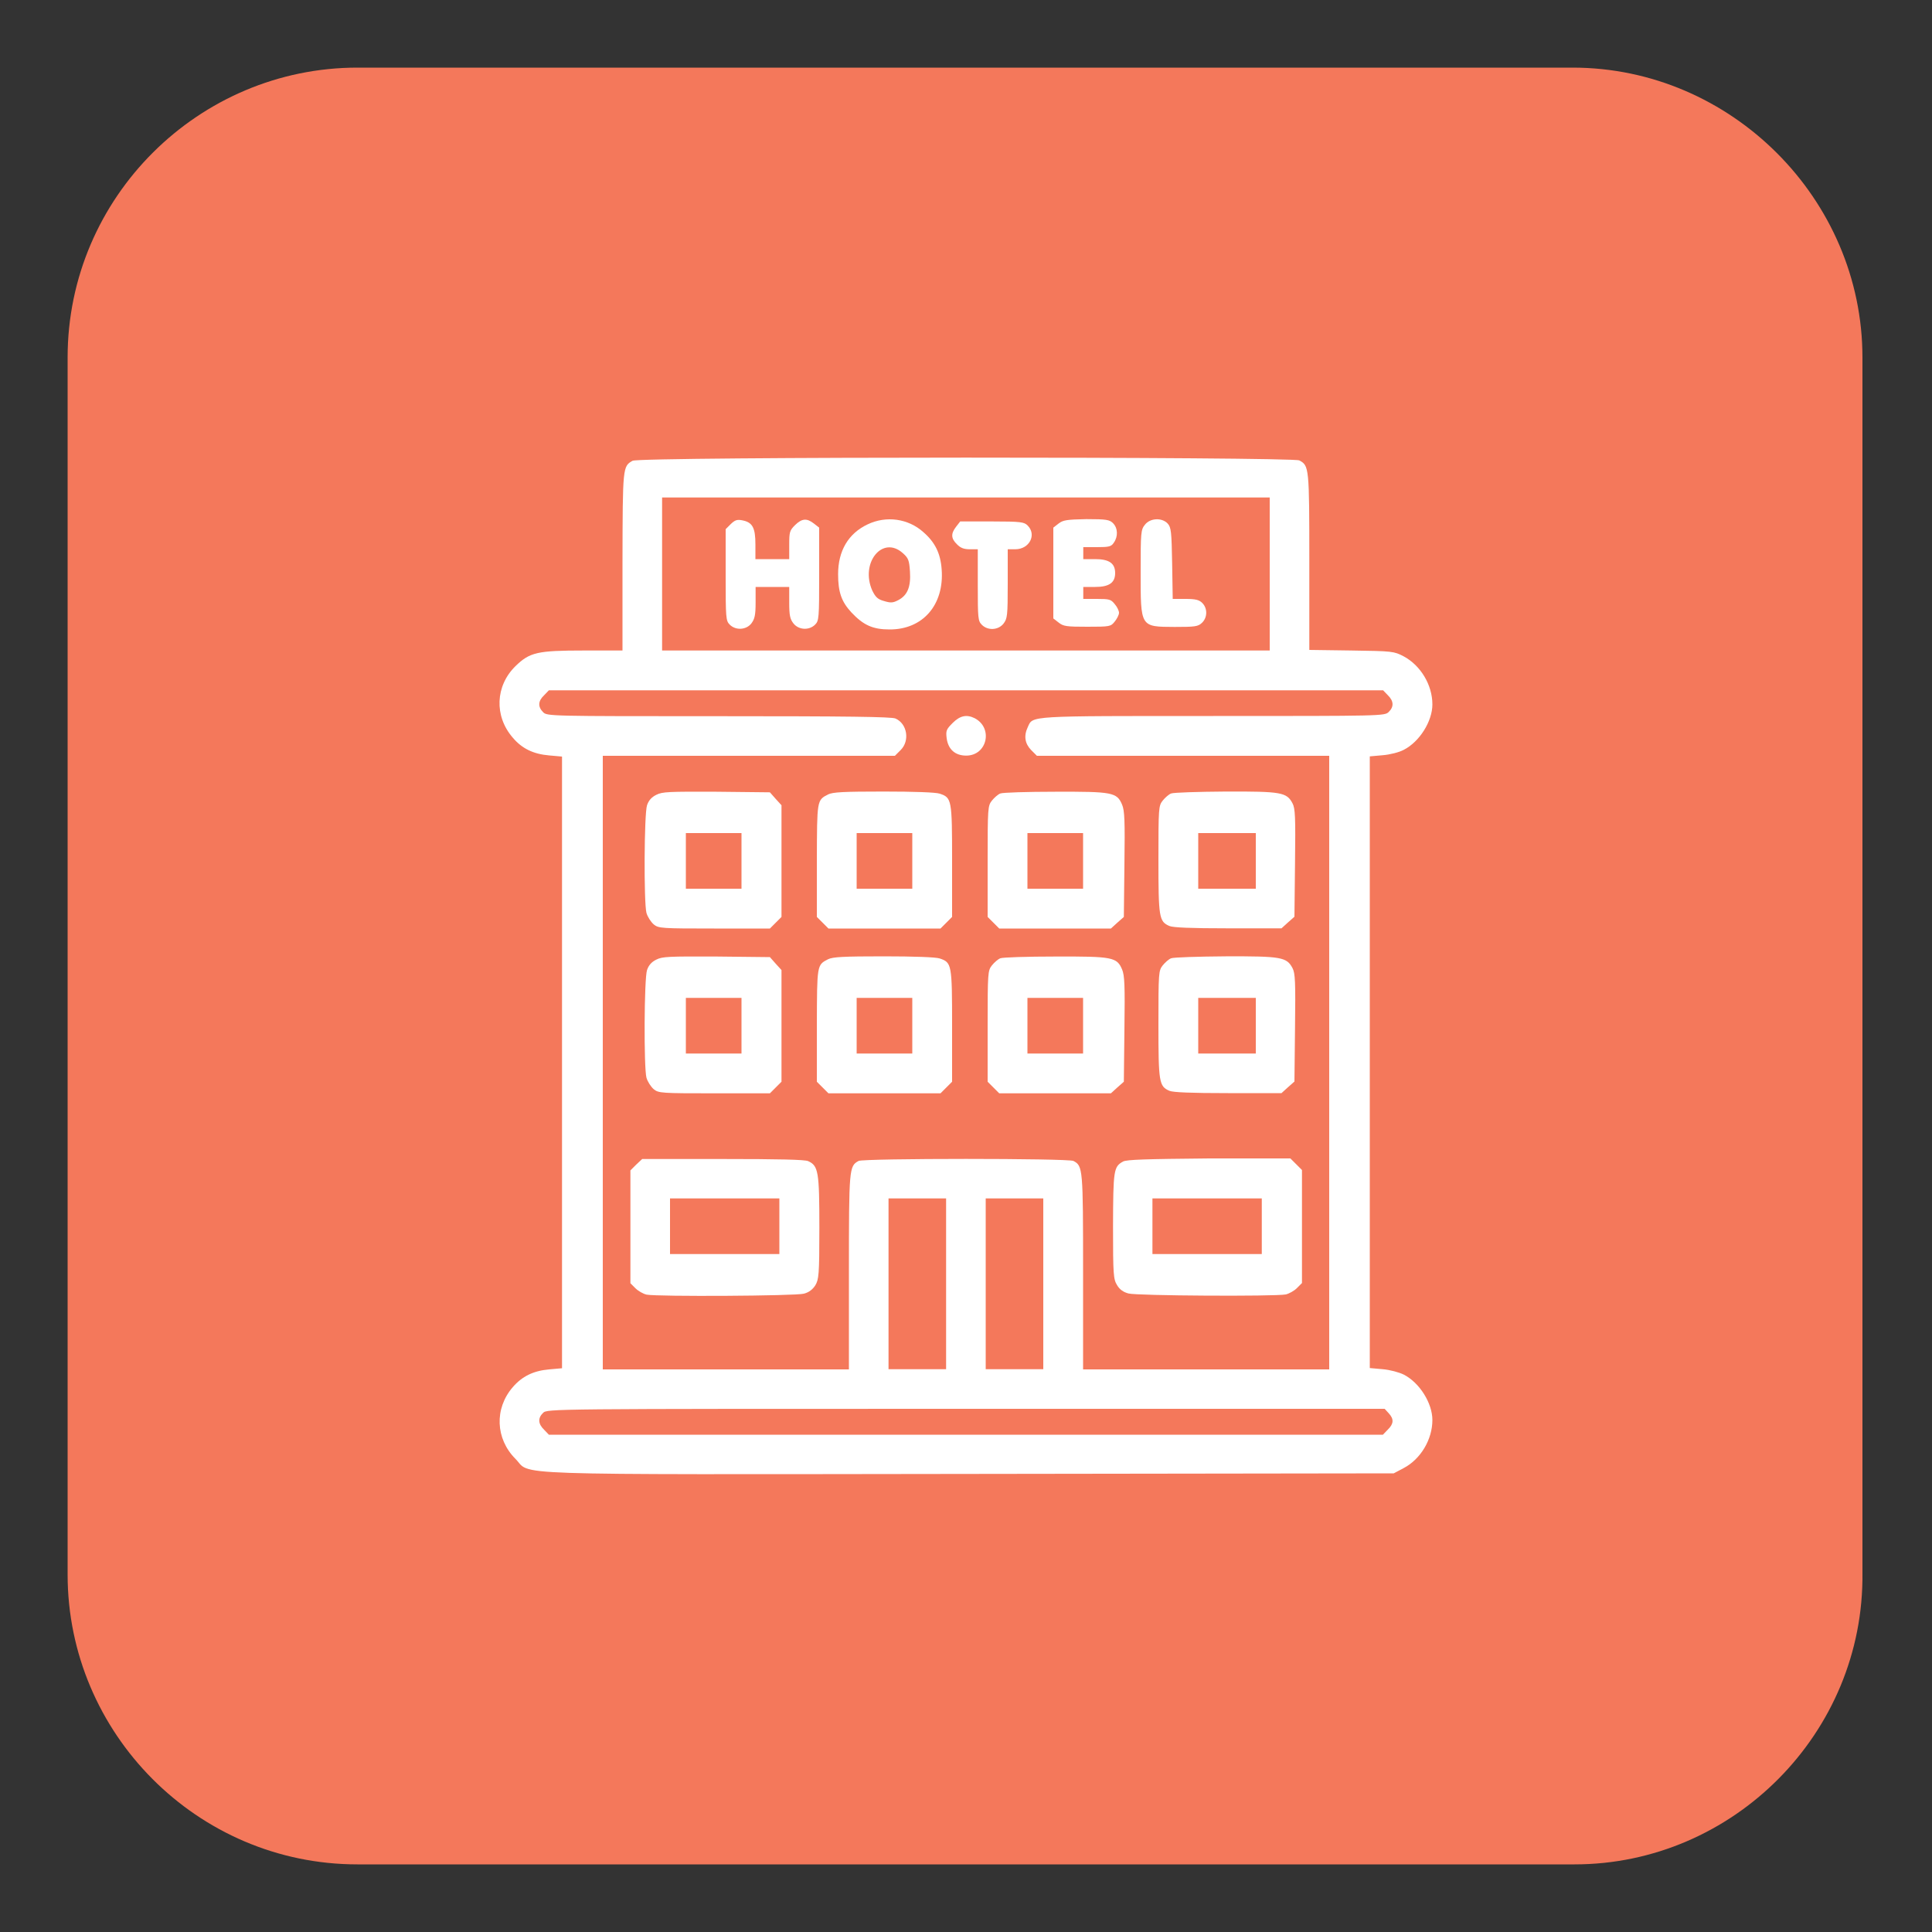
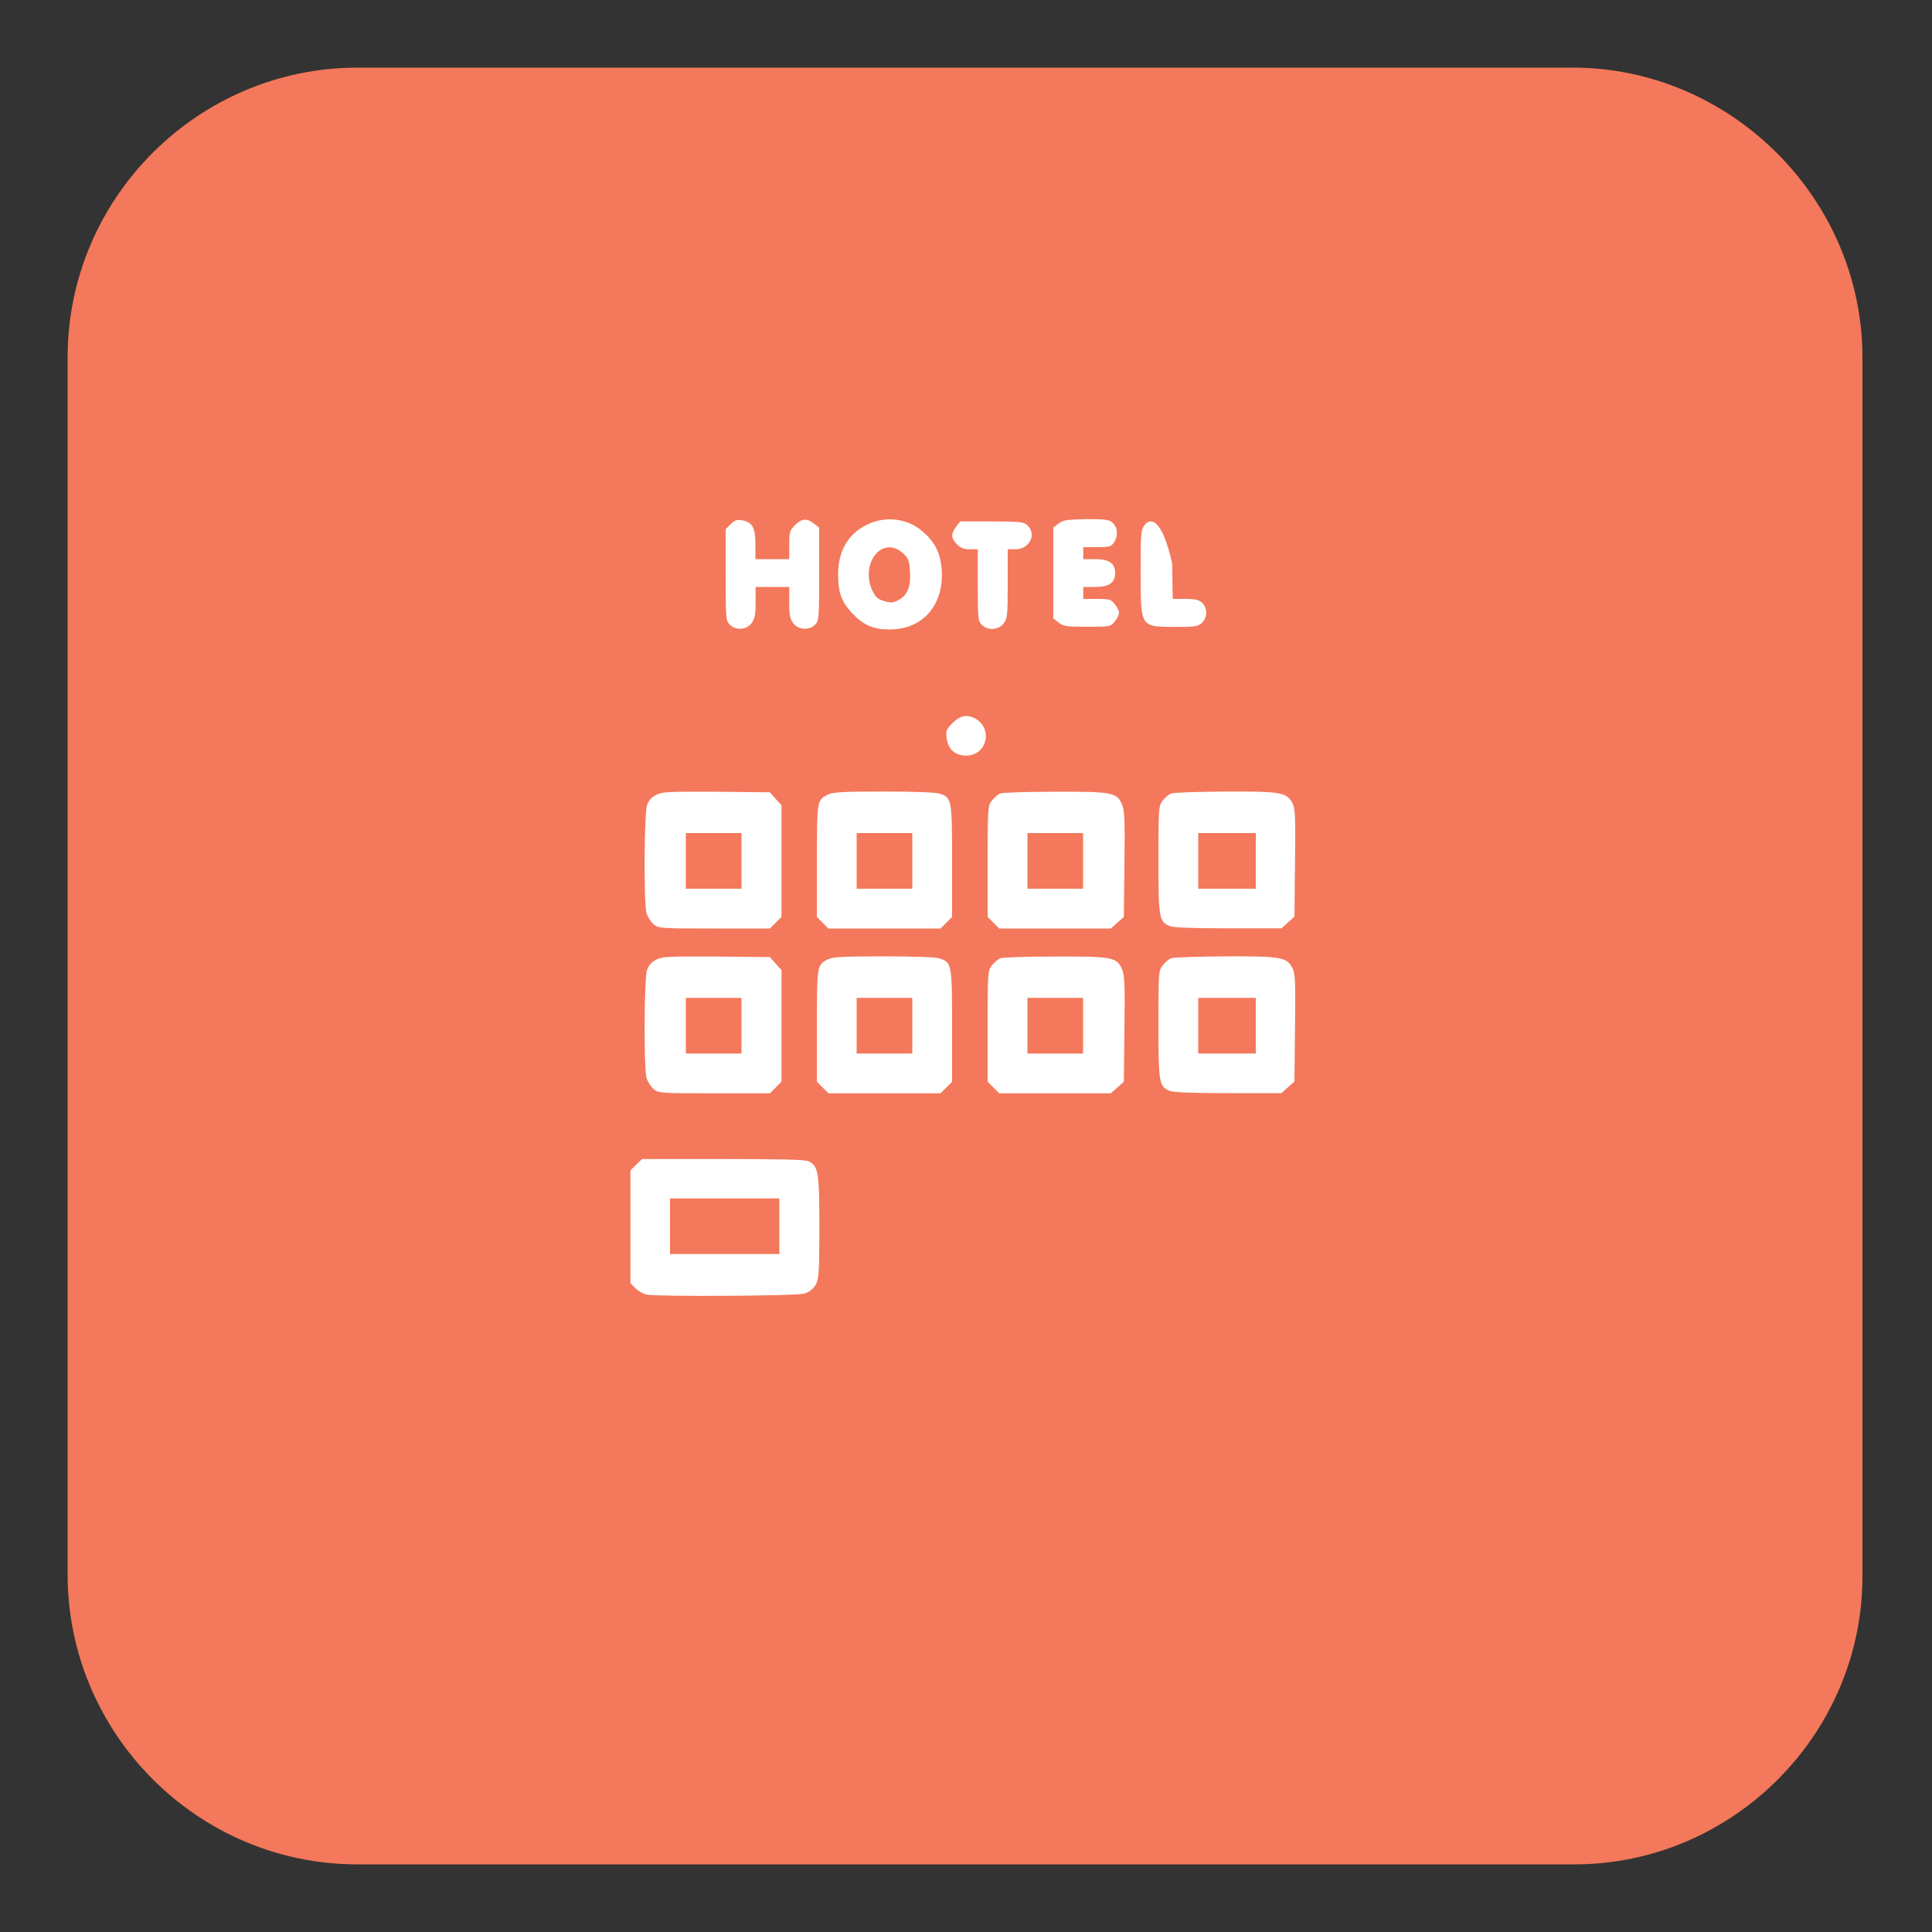
<svg xmlns="http://www.w3.org/2000/svg" version="1.1" id="Layer_1" x="0px" y="0px" viewBox="0 0 100 100" style="enable-background:new 0 0 100 100;" xml:space="preserve">
  <rect x="0" y="0" width="100" height="100" fill="#333333" stroke="none" />
  <style type="text/css">
	.st0{fill:#F4785B;}
	.st1{fill:#FFFFFF;}
</style>
  <path class="st0" d="M81.5,96.5H18.5c-8.3,0-15-6.8-15-15V18.5c0-8.3,6.8-15,15-15h62.9c8.2,0,15,6.8,15,15v62.9  C96.5,89.7,89.7,96.5,81.5,96.5z" />
  <g>
    <path class="st1" d="M193.5,21.7v17.5H176v35.1h17.5h3.5h31.6V21.7H193.5z M193.5,70.9h-14V42.8h14V70.9z M225.1,70.9H197V39.3v-14   h28.1V70.9z" />
    <rect x="204.1" y="34" class="st1" width="3.5" height="3.5" />
    <rect x="214.6" y="34" class="st1" width="3.5" height="3.5" />
    <rect x="214.6" y="44.6" class="st1" width="3.5" height="3.5" />
    <rect x="204.1" y="44.6" class="st1" width="3.5" height="3.5" />
  </g>
  <g transform="translate(0,512) scale(0.1,-0.1)">
-     <path class="st1" d="M327.4,4881.5c-5.1-2.9-5.1-3.1-5.2-52.2v-46h-19.8c-24.3,0-28.2-0.9-35.6-8.1c-10.4-10.2-11.1-25.8-1.4-37   c4.8-5.7,10.7-8.5,18.8-9.2l6.7-0.6v-158.3v-158.3l-6.7-0.6c-8.1-0.7-14-3.6-18.8-9.2c-9.6-11.1-8.9-26.7,1.3-37   c8.9-8.8-12.4-8.2,235.3-7.9l219.4,0.3l5.1,2.7c8.8,4.6,14.9,14.8,14.9,24.9c0,8.7-6.6,19.3-14.8,23.5c-2.4,1.2-7.2,2.5-10.9,2.8   l-6.7,0.6v158.3v158.3l6.7,0.6c3.7,0.3,8.5,1.5,10.9,2.8c8.2,4.2,14.8,14.8,14.8,23.5c0,10.1-6.1,20.2-14.9,24.9   c-5,2.6-5.8,2.7-26.9,3l-21.9,0.3v45.6c0,49-0.1,49.8-5.2,52.5C668.4,4883.6,331.2,4883.7,327.4,4881.5z M657.2,4822.9v-39.6H500   H342.7v39.6v39.6H500h157.2V4822.9z M718.3,4760.2c3.1-3,3.3-6,0.5-8.7c-2.1-2.1-3.4-2.1-90.9-2.1c-96.6,0-93.2,0.2-95.9-5.7   c-2.2-4.6-1.5-8.6,1.7-11.9l3-3h75.6H688v-158.8v-158.8h-63.7h-63.7v50.4c0,53.8-0.1,54.9-5,57.5c-2.8,1.4-108.4,1.4-111.2,0   c-4.9-2.7-5-3.7-5-57.5v-50.4h-63.7h-63.7v158.8v158.8h75.6h75.6l3,3c4.8,4.8,3.4,13.6-2.7,16.3c-2,0.9-24.8,1.2-91.5,1.2   c-87.6,0-88.9,0-90.9,2.1c-2.8,2.8-2.6,5.8,0.5,8.7l2.5,2.6H500h215.9L718.3,4760.2z M489.7,4455.5v-44.2h-14.9h-14.9v44.2v44.2   h14.9h14.9V4455.5z M540,4455.5v-44.2h-14.9h-14.9v44.2v44.2h14.9H540V4455.5z M718.8,4388.5c2.8-3,2.6-5.5-0.5-8.5l-2.5-2.6H500   H284.1l-2.5,2.6c-3.1,3-3.3,6-0.5,8.7c2.1,2.1,3.4,2.1,218.9,2.1h216.7L718.8,4388.5z" />
    <path class="st1" d="M378.3,4848.8l-2.7-2.7v-23.7c0-22.3,0.1-23.7,2.1-25.7c3.1-3.1,8.5-2.8,11.2,0.6c1.7,2.3,2.2,4.2,2.2,10.8   v8.1h8.7h8.7v-8.1c0-6.6,0.4-8.5,2.2-10.8c2.7-3.4,8.1-3.7,11.2-0.6c2,2,2.1,3.4,2.1,26.1v24.1l-2.7,2.1c-3.7,2.9-6.2,2.7-9.8-0.8   c-2.8-2.8-3-3.6-3-10.3v-7.3h-8.7H391v7.6c0,8.7-1.5,11.5-6.9,12.5C381.5,4851.2,380.4,4850.8,378.3,4848.8z" />
    <path class="st1" d="M449.1,4848.6c-10-4.7-15.3-13.7-15.3-25.8c0-9.2,1.7-14.2,6.9-19.8c6.2-6.6,11.1-8.8,19.7-8.8   c17.2-0.1,28.4,12.7,27,31.1c-0.6,8.3-3.4,14-9.5,19.3C470.1,4851.6,458.7,4853.2,449.1,4848.6z M467.3,4833.7   c2.9-2.6,3.3-3.6,3.7-9.6c0.5-7.9-1.3-12.3-6.2-14.8c-2.7-1.4-3.9-1.4-7.2-0.4c-3.3,0.9-4.4,2-6.1,5.4   C445.1,4828.7,456.8,4843.1,467.3,4833.7z" />
    <path class="st1" d="M547.9,4849l-2.7-2.1v-23.5v-23.5l2.7-2.1c2.5-2,4.1-2.2,14.9-2.2c11.8,0,12.1,0.1,14.2,2.7   c1.2,1.5,2.2,3.5,2.2,4.5c0,1-0.9,3-2.2,4.5c-2,2.5-2.8,2.7-9.2,2.7h-7.1v3.1v3.1h6.2c7.2,0,10.3,2.2,10.3,7.2   c0,5-3.1,7.2-10.3,7.2h-6.2v3.1v3.1h7.1c6.3,0,7.4,0.3,8.7,2.3c2.3,3.2,2.1,7.6-0.4,10.1c-1.8,1.8-3.4,2.1-13.8,2.1   C552.1,4851.1,550.2,4850.8,547.9,4849z" />
-     <path class="st1" d="M592.6,4848.4c-2.1-2.6-2.2-4-2.2-24.3c0-28.9-0.3-28.5,17.6-28.6c10.5,0,12.1,0.2,14.1,2.1   c2.9,2.7,3,7.5,0.2,10.3c-1.6,1.6-3.4,2.1-8.6,2.1h-6.7l-0.3,18.4c-0.3,16.3-0.5,18.6-2.3,20.6   C601.4,4852.2,595.3,4851.9,592.6,4848.4z" />
+     <path class="st1" d="M592.6,4848.4c-2.1-2.6-2.2-4-2.2-24.3c0-28.9-0.3-28.5,17.6-28.6c10.5,0,12.1,0.2,14.1,2.1   c2.9,2.7,3,7.5,0.2,10.3c-1.6,1.6-3.4,2.1-8.6,2.1h-6.7l-0.3,18.4C601.4,4852.2,595.3,4851.9,592.6,4848.4z" />
    <path class="st1" d="M494.9,4847.4c-2.8-3.6-2.7-6.1,0.4-9.1c1.8-1.9,3.6-2.6,6.7-2.6h4.1v-18.5c0-17.2,0.1-18.6,2.1-20.6   c3.1-3.1,8.5-2.8,11.2,0.6c2,2.6,2.2,4.1,2.2,20.6v17.9h3.9c7.3,0,11.2,7.5,6.4,12.3c-1.8,1.8-3.4,2.1-18.4,2.1H497L494.9,4847.4z" />
    <path class="st1" d="M493.1,4745.8c-3.3-3.3-3.6-4-3.1-8c0.8-5.7,4.4-8.9,10.1-8.9c10.9,0,14.1,14.4,4.3,19.4   C500.3,4750.3,496.9,4749.6,493.1,4745.8z" />
    <path class="st1" d="M339.7,4708.6c-2.5-1.2-4-3-4.8-5.4c-1.5-4.5-1.7-50.3-0.3-55.7c0.6-2.1,2.3-4.7,3.8-6c2.5-2,4-2.1,31.3-2.1   h28.8l3,3l3,3v28.9v28.9l-3,3.3l-3,3.4l-27.6,0.3C346.1,4710.3,342.8,4710.2,339.7,4708.6z M383.8,4674.4V4660h-14.4h-14.4v14.4   v14.4h14.4h14.4V4674.4z" />
    <path class="st1" d="M428.6,4708.8c-5.8-3-5.7-2.8-5.8-34.2v-29.2l3-3l3-3h29h29l3,3l3,3v29c0,31.9-0.2,32.7-6.4,34.8   c-2,0.7-13.3,1.1-29,1.1C436.4,4710.3,431.1,4710,428.6,4708.8z M472.2,4674.4V4660h-14.4h-14.4v14.4v14.4h14.4h14.4V4674.4z" />
    <path class="st1" d="M517.8,4709.3c-1.2-0.4-3.2-2.2-4.4-3.7c-2.1-2.7-2.2-3.7-2.2-31.4v-28.8l3-3l3-3h28.9H575l3.3,3l3.4,3   l0.3,27.2c0.3,22.6,0.1,27.8-1.2,30.9c-2.7,6.4-5,6.8-34.7,6.7C531.7,4710.2,519,4709.8,517.8,4709.3z M560.6,4674.4V4660h-14.4   h-14.4v14.4v14.4h14.4h14.4V4674.4z" />
    <path class="st1" d="M606.2,4709.3c-1.2-0.4-3.2-2.2-4.4-3.7c-2.1-2.7-2.2-3.7-2.2-30.4c0-30,0.3-32.2,5.7-34.5   c1.8-0.8,11.1-1.2,30.3-1.2h27.7l3.3,3l3.4,3l0.3,27.8c0.3,23.9,0.1,28.3-1.3,30.9c-3,5.7-5.8,6.2-34.6,6.1   C620.1,4710.2,607.4,4709.8,606.2,4709.3z M650,4674.4V4660h-14.9h-14.9v14.4v14.4h14.9H650V4674.4z" />
    <path class="st1" d="M339.7,4623.3c-2.5-1.2-4-3-4.8-5.4c-1.5-4.5-1.7-50.3-0.3-55.7c0.6-2.1,2.3-4.7,3.8-6c2.5-2,4-2.1,31.3-2.1   h28.8l3,3l3,3v28.9v28.9l-3,3.3l-3,3.4l-27.6,0.3C346.1,4625,342.8,4624.9,339.7,4623.3z M383.8,4589.1v-14.4h-14.4h-14.4v14.4   v14.4h14.4h14.4V4589.1z" />
    <path class="st1" d="M428.6,4623.5c-5.8-3-5.7-2.8-5.8-34.2v-29.2l3-3l3-3h29h29l3,3l3,3v29c0,31.9-0.2,32.7-6.4,34.8   c-2,0.7-13.3,1.1-29,1.1C436.4,4625,431.1,4624.7,428.6,4623.5z M472.2,4589.1v-14.4h-14.4h-14.4v14.4v14.4h14.4h14.4V4589.1z" />
    <path class="st1" d="M517.8,4624c-1.2-0.4-3.2-2.2-4.4-3.7c-2.1-2.7-2.2-3.7-2.2-31.4v-28.8l3-3l3-3h28.9H575l3.3,3l3.4,3l0.3,27.2   c0.3,22.6,0.1,27.8-1.2,30.9c-2.7,6.4-5,6.8-34.7,6.7C531.7,4624.9,519,4624.5,517.8,4624z M560.6,4589.1v-14.4h-14.4h-14.4v14.4   v14.4h14.4h14.4V4589.1z" />
    <path class="st1" d="M606.2,4624c-1.2-0.4-3.2-2.2-4.4-3.7c-2.1-2.7-2.2-3.7-2.2-30.4c0-30,0.3-32.2,5.7-34.5   c1.8-0.8,11.1-1.2,30.3-1.2h27.7l3.3,3l3.4,3l0.3,27.8c0.3,23.9,0.1,28.3-1.3,30.9c-3,5.7-5.8,6.2-34.6,6.1   C620.1,4624.9,607.4,4624.5,606.2,4624z M650,4589.1v-14.4h-14.9h-14.9v14.4v14.4h14.9H650V4589.1z" />
    <path class="st1" d="M329.3,4517.2l-3-3V4485v-29.2l2.6-2.6c1.4-1.4,4-2.9,5.8-3.3c5.7-1.1,77.2-0.7,81.4,0.5   c2.7,0.7,4.5,2.2,5.9,4.3c1.8,3.1,2.1,5.3,2.1,29.8c0,29-0.5,32.1-5.8,34.5c-1.7,0.8-15.2,1.1-44.2,1.1h-41.7L329.3,4517.2z    M403.4,4485.3v-14.4h-28.3h-28.3v14.4v14.4h28.3h28.3V4485.3z" />
-     <path class="st1" d="M581.3,4518.8c-4.9-2.7-5.1-4.4-5.2-33.5c0-25.2,0.2-27.4,2.1-30.5c1.3-2.2,3.2-3.6,5.9-4.3   c4.2-1.2,75.7-1.6,81.4-0.5c1.7,0.4,4.3,1.8,5.8,3.3l2.6,2.6v29.2v29.3l-3,3l-3,3h-42C592.9,4520.1,583.2,4519.8,581.3,4518.8z    M653.1,4485.3v-14.4h-28.3h-28.3v14.4v14.4h28.3h28.3V4485.3z" />
  </g>
  <g transform="translate(0,512) scale(0.1,-0.1)">
    <path class="st1" d="M-1782.7,4987.8c-8.9-1.7-23.7-6.7-31.5-10.6c-22.9-11.6-43.7-33.5-53.9-57.1c-7.2-16.8-8.8-25.4-9.5-53.4   l-0.6-25.1l-6.1,10.6c-8.3,14.6-21.9,35.9-27.1,42.6c-5,6.3-9.9,8.5-16.2,7.3c-5.5-1-9-4.5-18.5-19c-30-45.3-51.2-91.2-60-130.2   c-3.9-17.6-5.2-31.2-4.4-50.1c2.6-66,26.8-121,60.9-137.8l9-4.4v-33.3v-33.3l-30.2-0.3l-30.3-0.3l-3.8-3   c-9.2-6.9-8.8-19.6,0.7-25.4c3.2-2.1,7.3-2.1,256.8-2.1h253.5l3.5,2.4c9.4,6.2,9.2,18.7-0.4,25.9c-2,1.4-4.9,2.1-11,2.5l-8.3,0.5   v68.5v68.5l3.1-1.7c6.6-3.4,16.2-1,20.1,5.1c2.5,3.8,3.1,9.9,1.2,14.2c-1.1,2.6-8.4,9.7-25.3,24.7l-23.7,21.1l-0.1,41.8   c-0.1,46.5-0.1,46.5-7.2,51.3c-6.8,4.5-17.1,2.2-21.3-4.9c-1.9-3.3-2.1-5.9-2.6-31.9l-0.5-28.2l-29.4,26.1   c-16.2,14.4-34.3,30.3-40,35.5l-10.5,9.3v41.3c0,22.7-0.5,45.5-1,50.6c-5.6,49.6-39.6,88.6-87.8,100.7   C-1746.8,4989.1-1771.5,4989.9-1782.7,4987.8z M-1736.3,4954.3c12.7-4.3,22.1-9.9,31.7-19.1c12.4-11.7,19.7-23.9,24.1-40.4   c2.1-7.4,2.4-11.5,2.8-40.6l0.4-32.2l-5,2.6c-5.5,2.9-8.4,3.2-13.2,1.1c-1.9-0.7-14.1-10.9-27.2-22.7   c-13.1-11.7-24.1-21.3-24.4-21.3c-0.3,0-0.7,19.5-0.8,43.2c-0.3,41.9-0.4,43.3-2.5,46.1c-3.8,5.2-7.4,7.1-12.8,7.1   c-5.4,0-9-2-12.8-7.1c-2.1-2.7-2.2-4.4-2.5-28.7l-0.3-25.8l-6.5,6.2c-8.9,8.6-14.8,9.9-23.2,5.4c-3.8-2-6.3-7.2-6.3-13.1   c0-6.6,2.2-9.4,22.1-29.2l14-13.9v-9.3v-9.3l-23.8-21.2c-13.1-11.7-24.3-21.3-24.7-21.5c-0.9-0.3-7.7,9.3-10.6,14.8   c-0.8,1.8-2.1,6.8-2.8,11.4c-0.6,4.5-2.3,13-3.7,18.9c-2.5,10.6-2.5,10.8-2.5,68.3c0,61.1,0.2,65,5.1,78.8   c6.5,18.5,21.4,35.6,39.3,45.3c14.6,7.8,24.7,10.1,42.8,9.6C-1747.6,4957.6-1744.9,4957.2-1736.3,4954.3z M-1910.6,4836.1   c22.4-39,37.3-79.6,40.2-110.1c1.3-13.6,0.3-36.9-2.3-50.9c-1.1-6.1-1.4-6.4-10.8-14.8c-7.3-6.5-9.9-9.5-10.8-12.6   c-1.9-6.1-0.4-11.1,4.3-15.7l4.1-3.9l-2.1-4.7c-5.6-12.6-18.4-27.5-27.1-31.4c-8.5-3.8-17.5-2.4-26.9,4.5   c-4.9,3.5-13.4,15.2-18.6,25.2c-16.5,32-23.7,85.9-16.2,121.5c6.7,31.4,24,71.3,47.3,108.7l4.6,7.6l3.8-6.1   C-1918.8,4850.1-1914.2,4842.4-1910.6,4836.1z M-1614.6,4724.4l73.2-64.8l0.1-82.8l0.1-82.9h-87.2h-87.2v67.4   c0,65.6-0.1,67.4-2.1,70.7c-1.2,2-3.9,4.2-6.5,5.4c-4,1.9-7,2.1-37.4,2.1c-30.3,0-33.3-0.2-37.4-2.1c-2.6-1.1-5.3-3.4-6.5-5.4   c-2-3.3-2.1-5.1-2.1-70.7V4494h-15.5h-15.5v82.6v82.6l36.9,32.7c20.2,18.1,53.5,47.6,73.9,65.6c22.7,20.2,37.6,32.6,38.4,32.3   S-1654.8,4760-1614.6,4724.4z M-1746.6,4551.2V4494h-15h-15v57.3v57.3h15h15V4551.2z M-1869.4,4543v-49h-20.1h-20.1v33.3v33.3   l6.5,2.8c9.1,3.9,19.2,12,26.6,20.9c3.5,4.2,6.5,7.6,6.7,7.6S-1869.4,4569.9-1869.4,4543z" />
    <path class="st1" d="M-1673.3,4637.2c-2.7-1.4-5.5-3.8-6.7-6c-2-3.5-2.1-5.4-2.1-44.9c0-39.6,0.1-41.4,2.1-44.9   c1.2-2,3.7-4.4,5.7-5.7c3.5-2,5.3-2.1,44.9-2.1c45.8,0,45.2-0.1,50.3,6.9l2.4,3.4v42.5c0,41.3-0.1,42.5-2.2,45.3   c-1.1,1.5-3.4,3.8-5,5c-2.7,2.1-4.2,2.2-43.8,2.5C-1668.6,4639.6-1668.7,4639.6-1673.3,4637.2z M-1607.5,4586.6l-0.3-22h-21.7   h-21.7l-0.3,20.6c-0.1,11.4,0,21.2,0.2,21.9c0.4,1,5.6,1.3,22.3,1.3h21.7L-1607.5,4586.6z" />
    <path class="st1" d="M-1571.1,4987c-21.9-6.6-38.6-22.6-45.9-44.1c-2.6-7.7-3-10.2-2.9-21.2c0-10.6,0.4-13.6,2.7-20.7   c7.3-22.1,26.3-39.7,49.2-45.4c9.4-2.4,28-1.5,37.2,1.5c16.3,5.6,31.9,19.3,39.2,34.6c9.5,19.8,9.4,40.7-0.3,60.5   c-6.1,12.5-17.4,23.8-29.6,29.7c-11.8,5.8-18.9,7.4-31.5,7.3C-1560.6,4989.2-1565.5,4988.6-1571.1,4987z M-1535.2,4954.2   c23.9-12.8,26.6-45.8,5-62c-8.7-6.5-21.7-9-32.3-6.2c-11.4,3.1-21.5,13-25.1,24.8c-2.5,7.8-2.6,13.4-0.4,20.8   c3.4,11.5,10.6,19.6,21.9,24.4c5.1,2.1,7.2,2.4,15.2,2.1C-1542.8,4957.7-1541,4957.3-1535.2,4954.2z" />
  </g>
</svg>